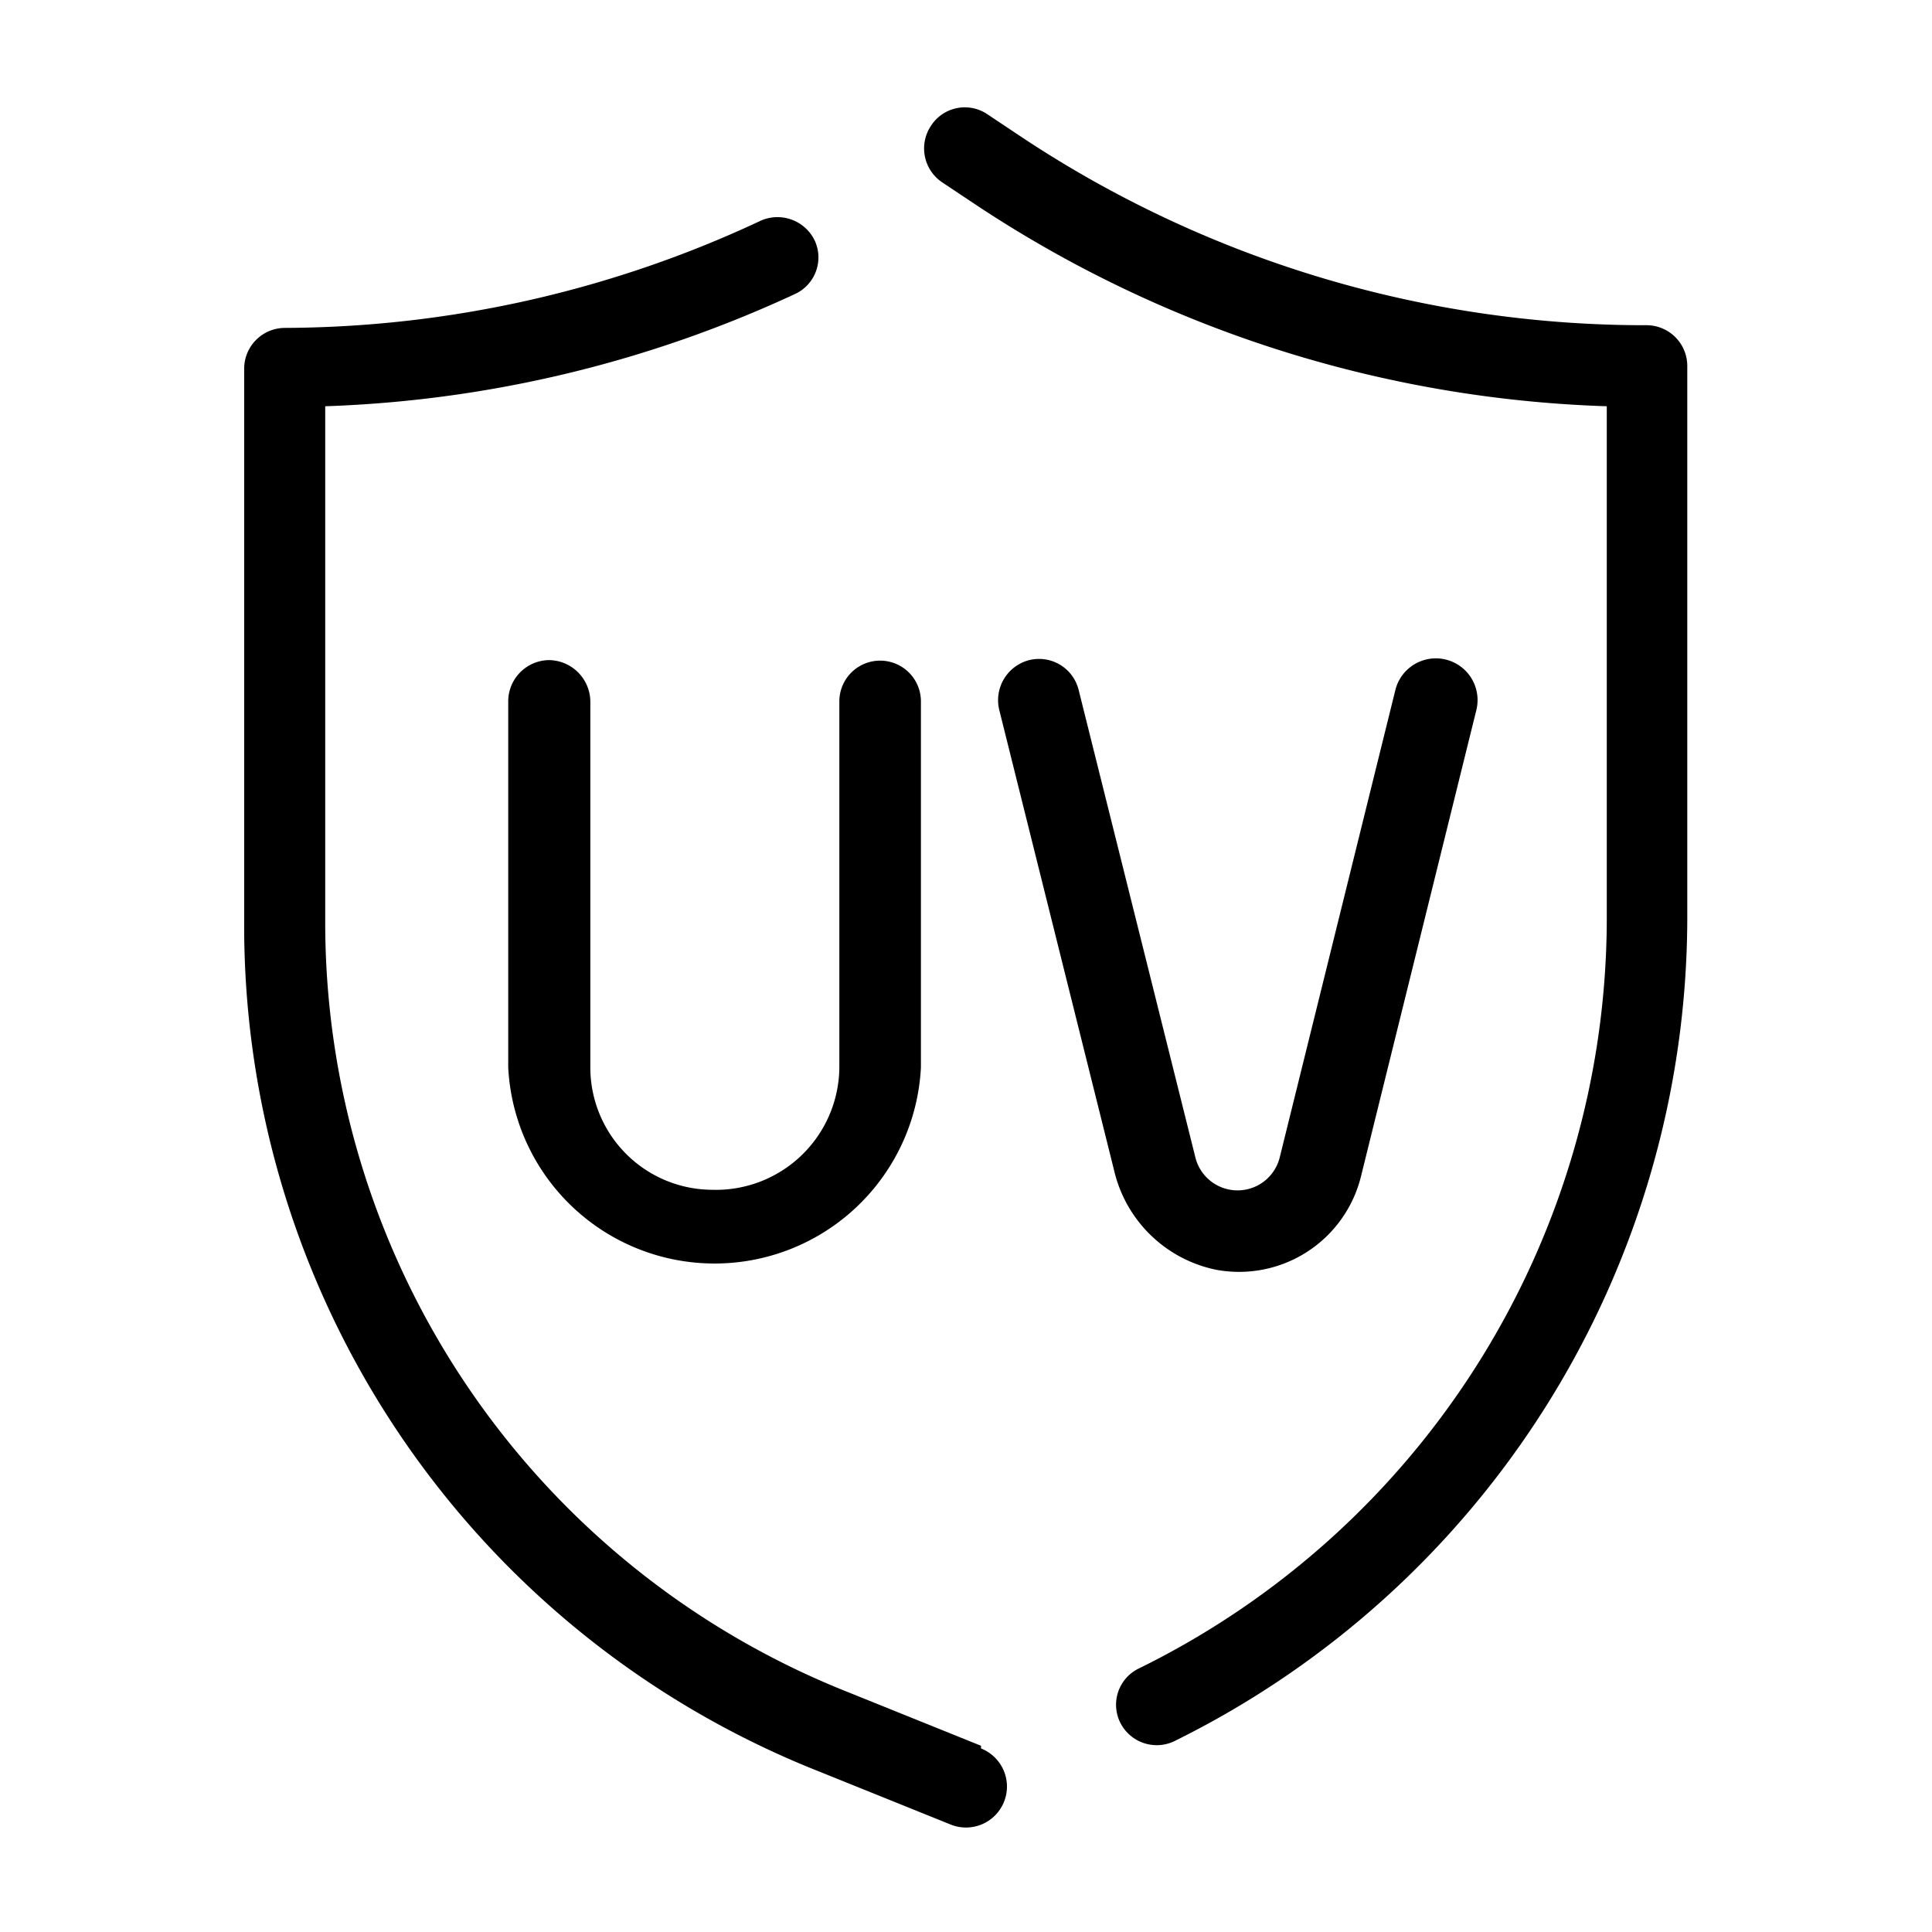
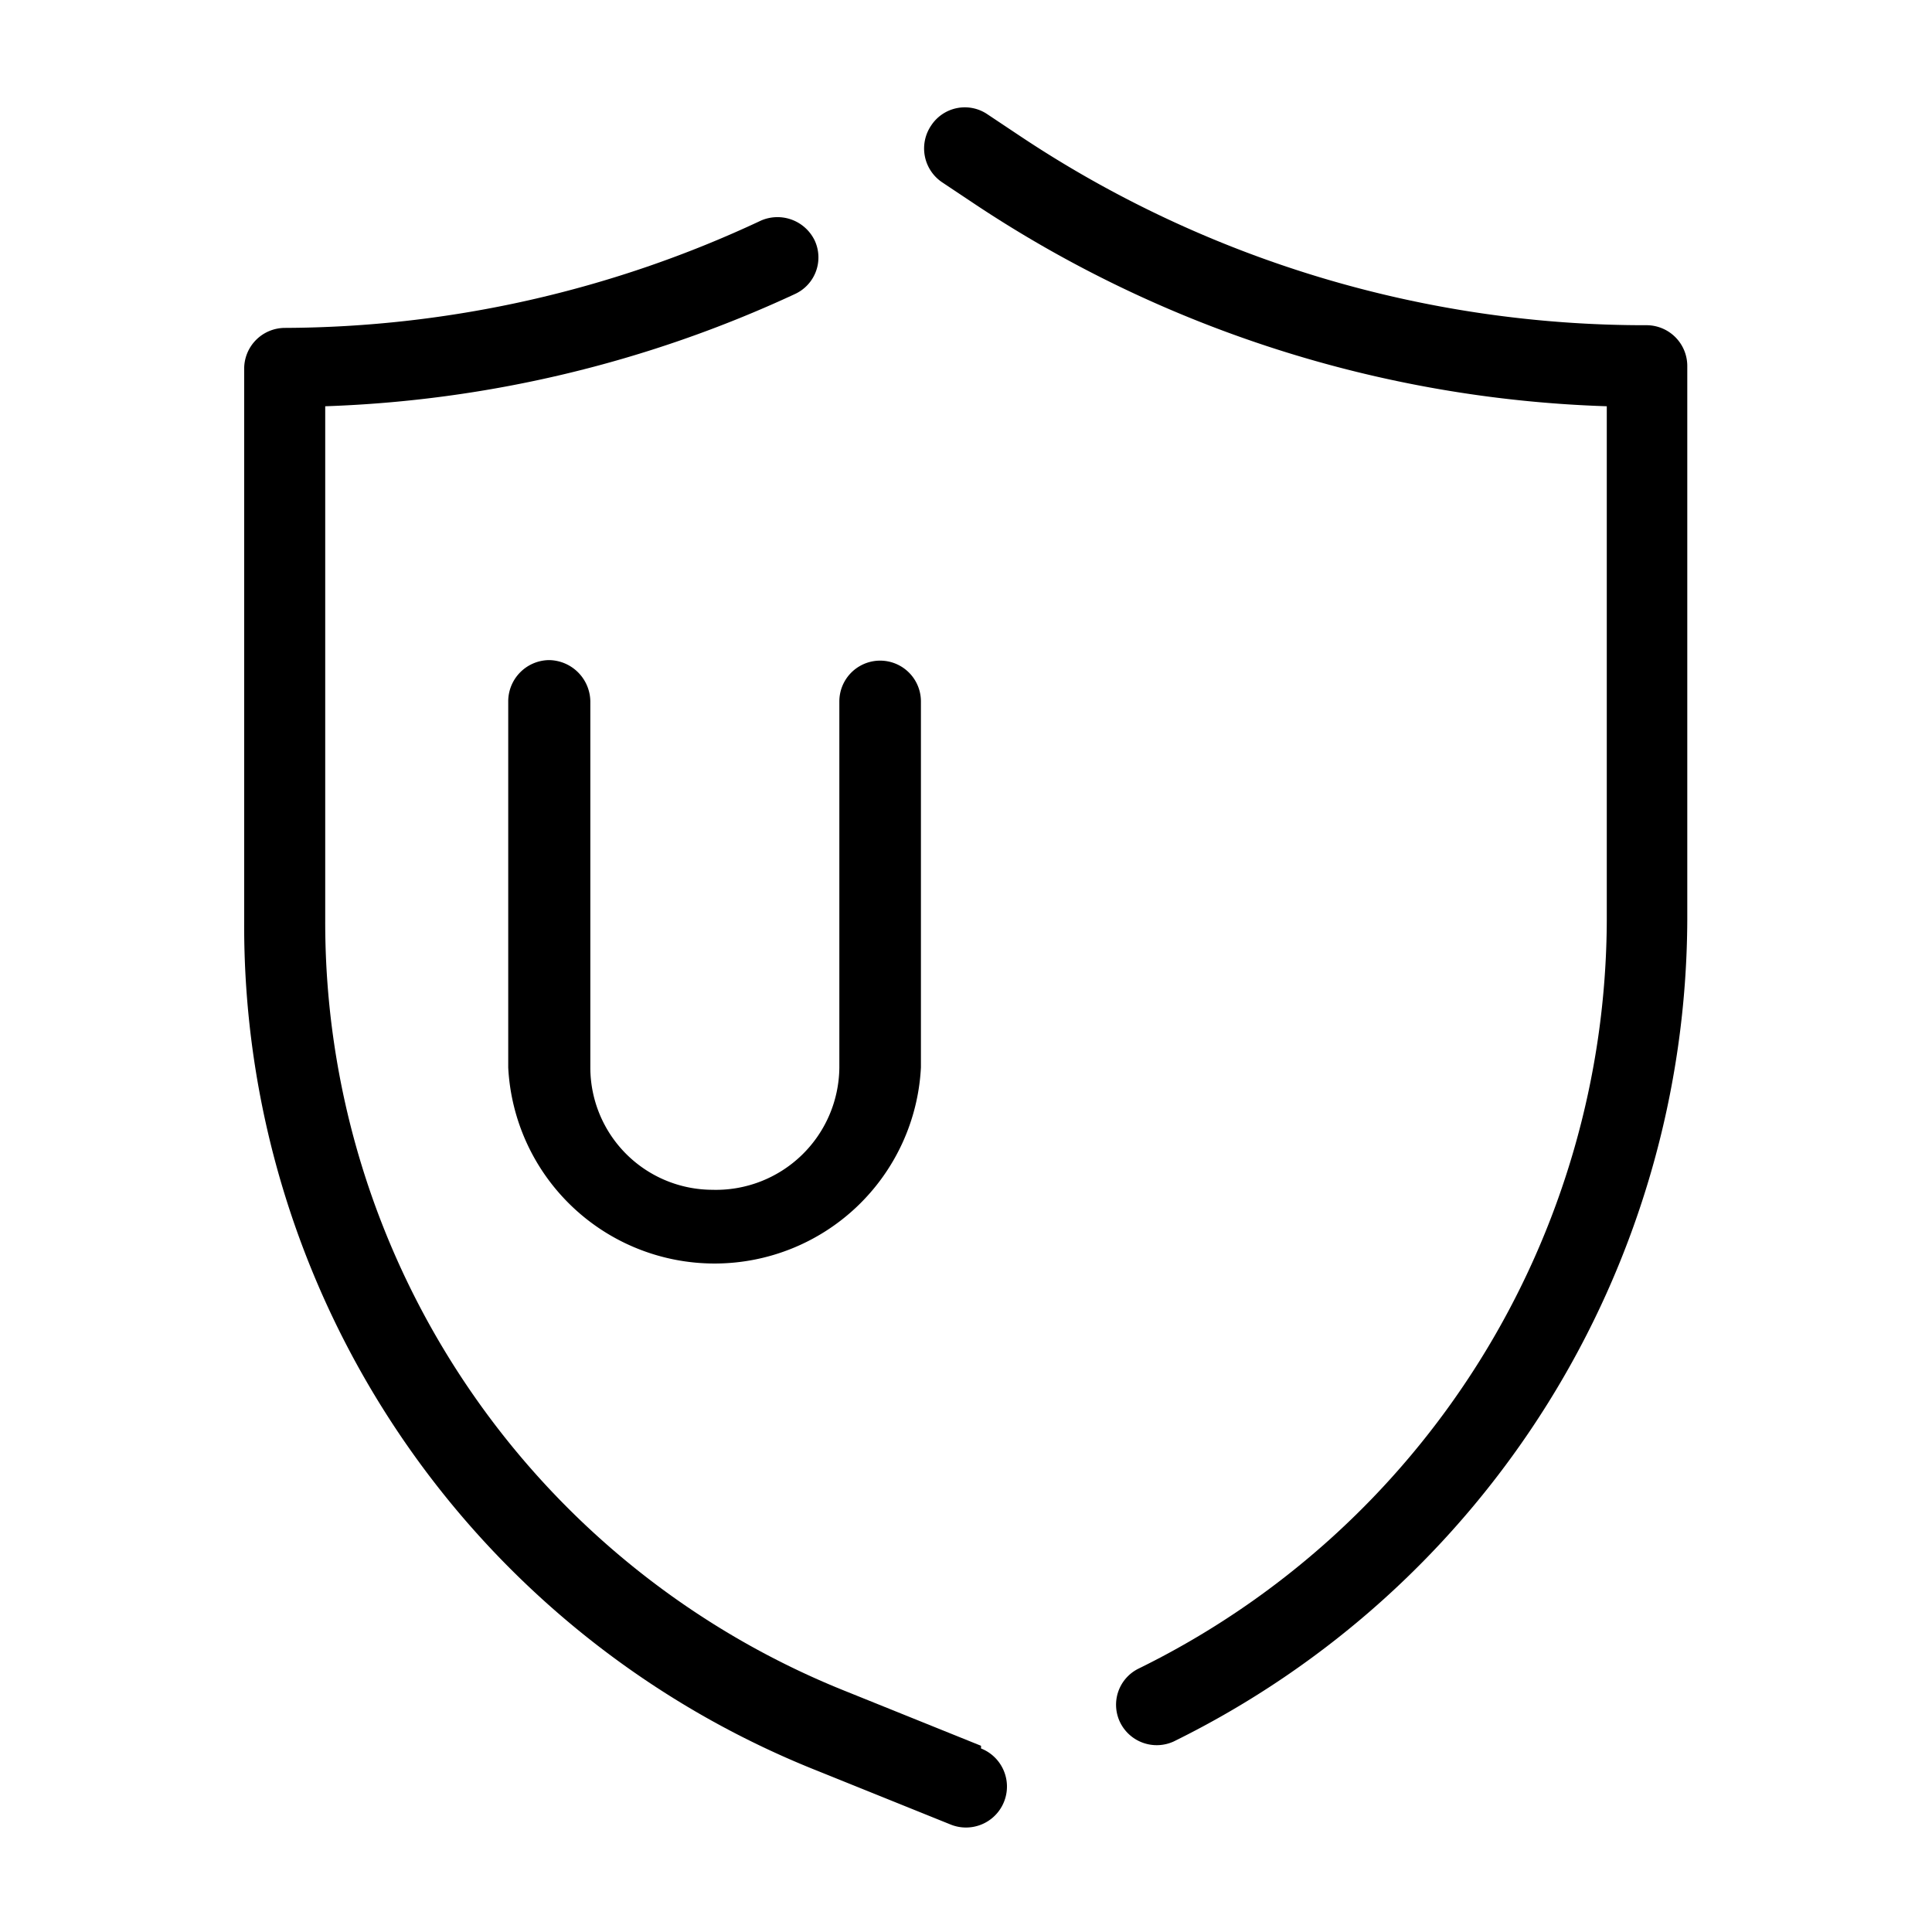
<svg xmlns="http://www.w3.org/2000/svg" id="Layer_1" viewBox="0 0 36 36" data-name="Layer 1">
  <path d="m18.28 32.53-2.48-1a15.43 15.43 0 0 1 -9.74-14.38v-9.58a22.56 22.56 0 0 0 8.75-2.09.75.75 0 0 0 .37-1 .77.77 0 0 0 -1-.37 21.05 21.05 0 0 1 -8.87 2 .76.76 0 0 0 -.76.77v10.27a16.94 16.94 0 0 0 10.69 15.85l2.48 1a.76.76 0 1 0 .56-1.42z" />
  <path d="m30.7 6.06a21 21 0 0 1 -11.7-3.53l-.6-.4a.75.75 0 0 0 -1.05.21.76.76 0 0 0 .21 1.06l.6.4a22.57 22.57 0 0 0 11.78 3.77v9.58a15.59 15.59 0 0 1 -8.72 13.94.75.75 0 0 0 -.35 1 .76.76 0 0 0 1 .36 17.13 17.13 0 0 0 9.57-15.31v-10.31a.76.76 0 0 0 -.74-.77z" />
  <path d="m13.27 22.17a2.28 2.28 0 0 1 -2.27-2.28v-6.82a.78.78 0 0 0 -.77-.77.77.77 0 0 0 -.76.77v6.82a3.85 3.85 0 0 0 7.69 0v-6.82a.76.76 0 1 0 -1.52 0v6.82a2.3 2.3 0 0 1 -2.37 2.28z" />
-   <path d="m22.66 23.66a2.34 2.34 0 0 0 2.7-1.74l2.15-8.69a.76.76 0 1 0 -1.51-.37l-2.15 8.69a.81.81 0 0 1 -1.58 0l-2.17-8.69a.76.76 0 0 0 -.92-.56.77.77 0 0 0 -.56.93l2.14 8.58a2.46 2.46 0 0 0 1.9 1.85z" />
</svg>